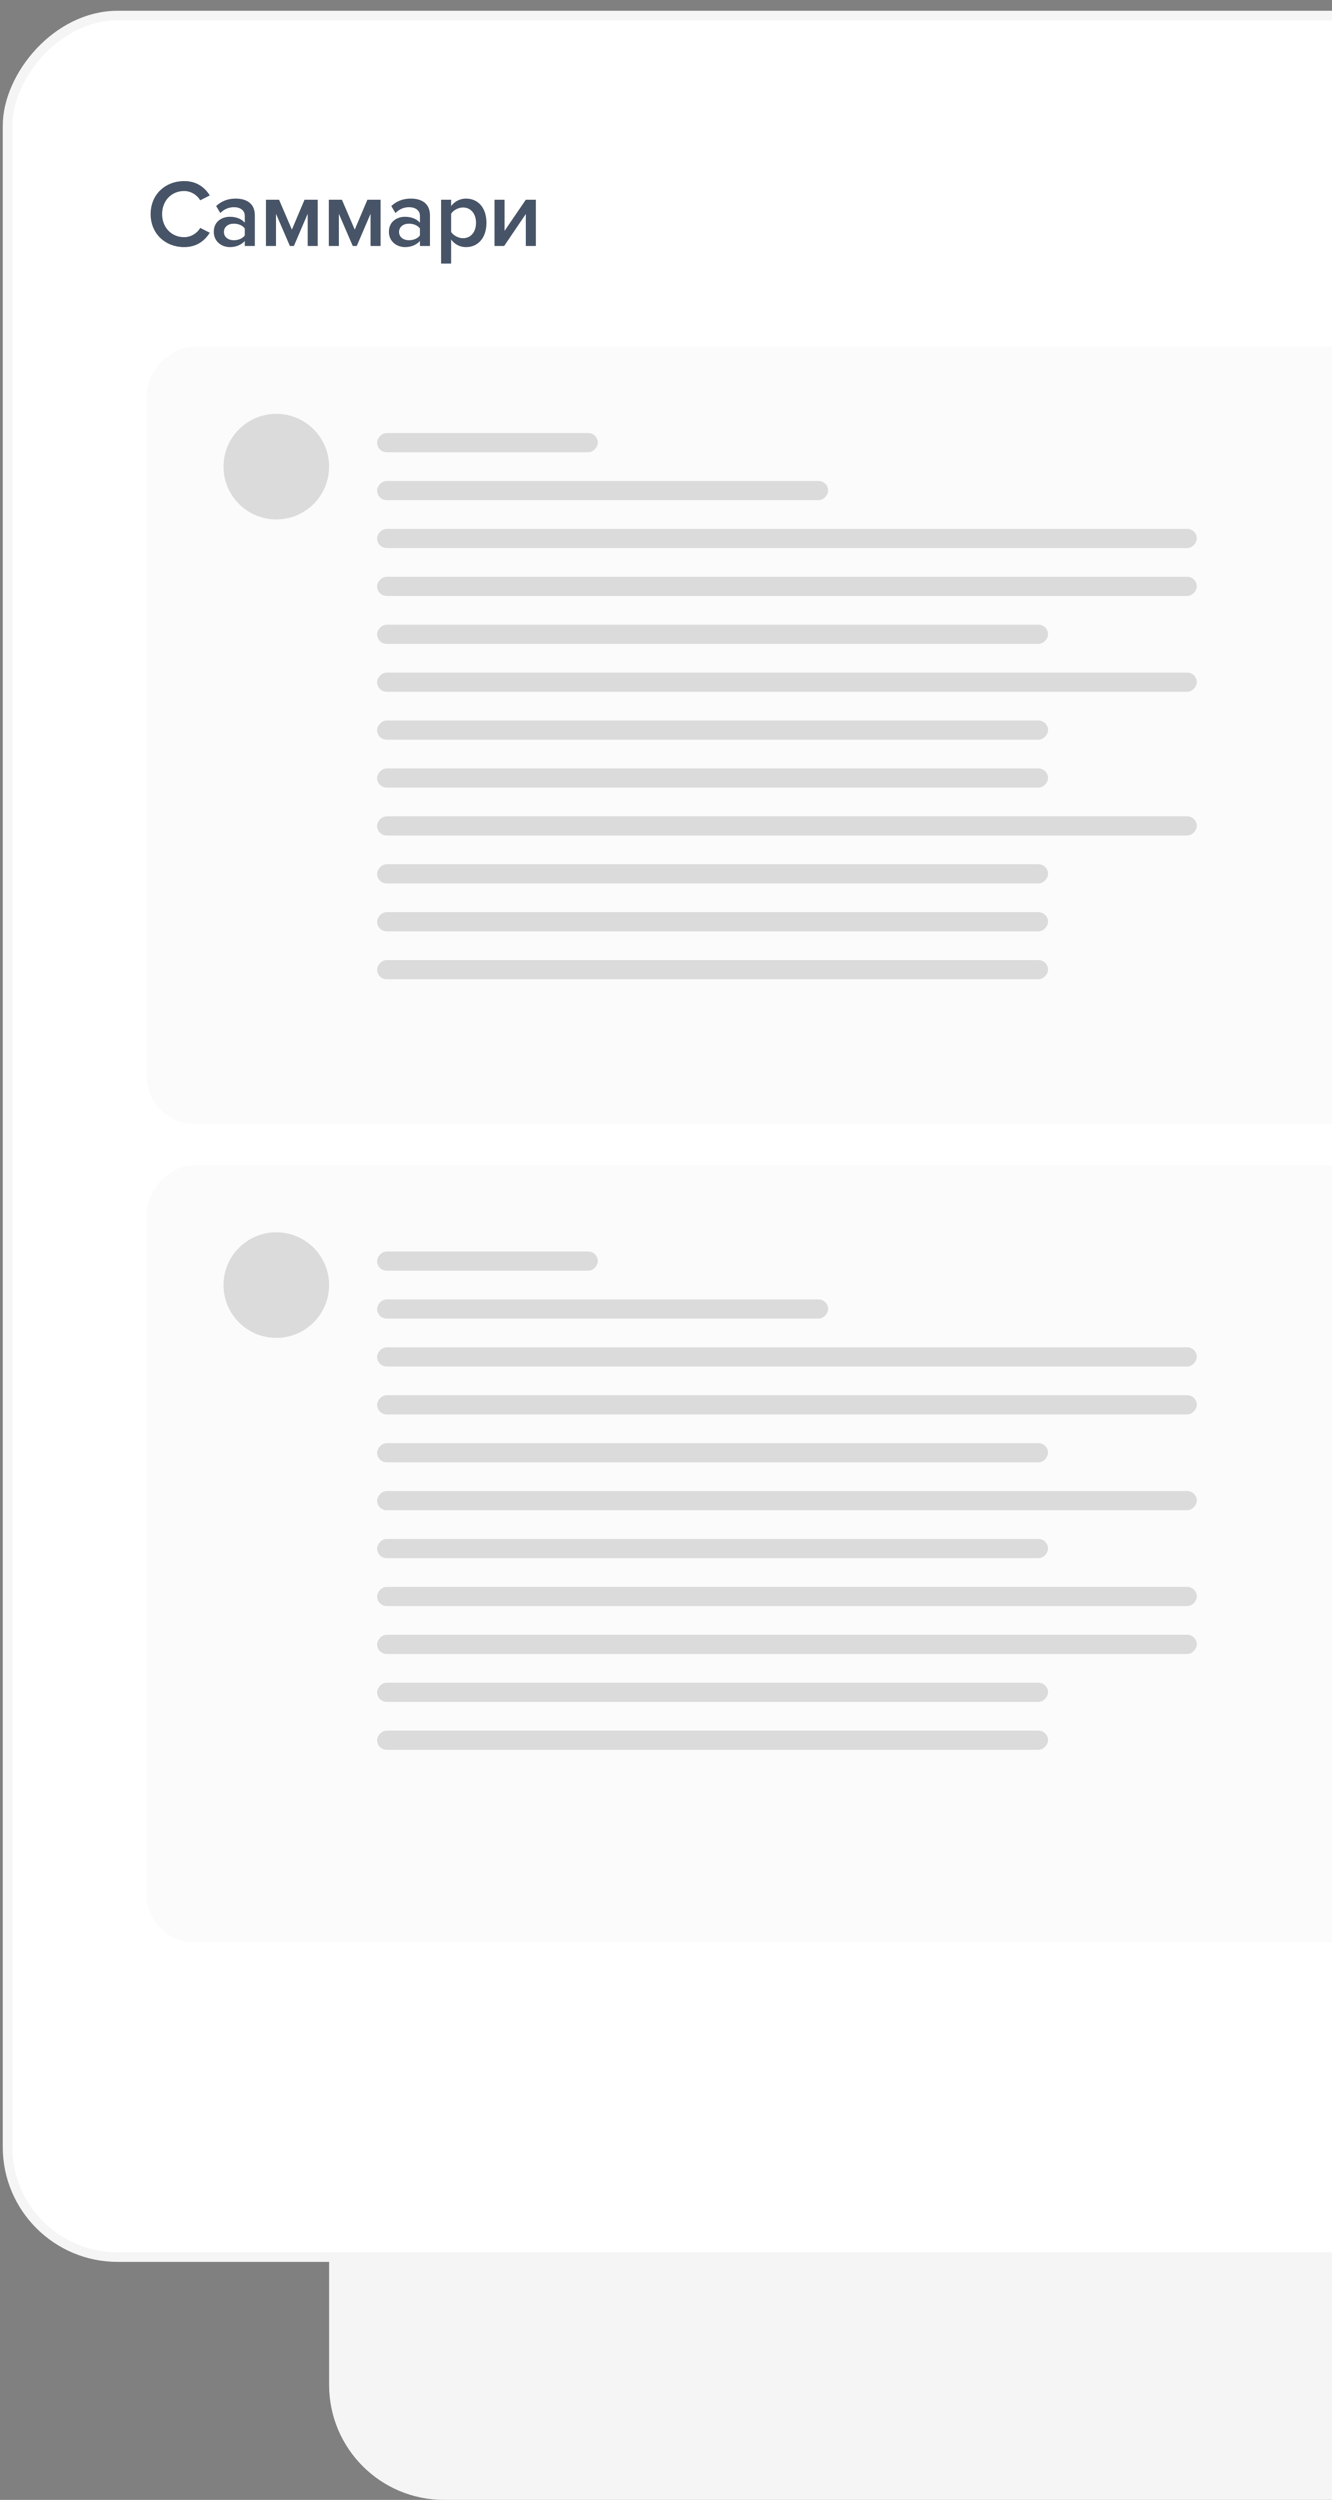
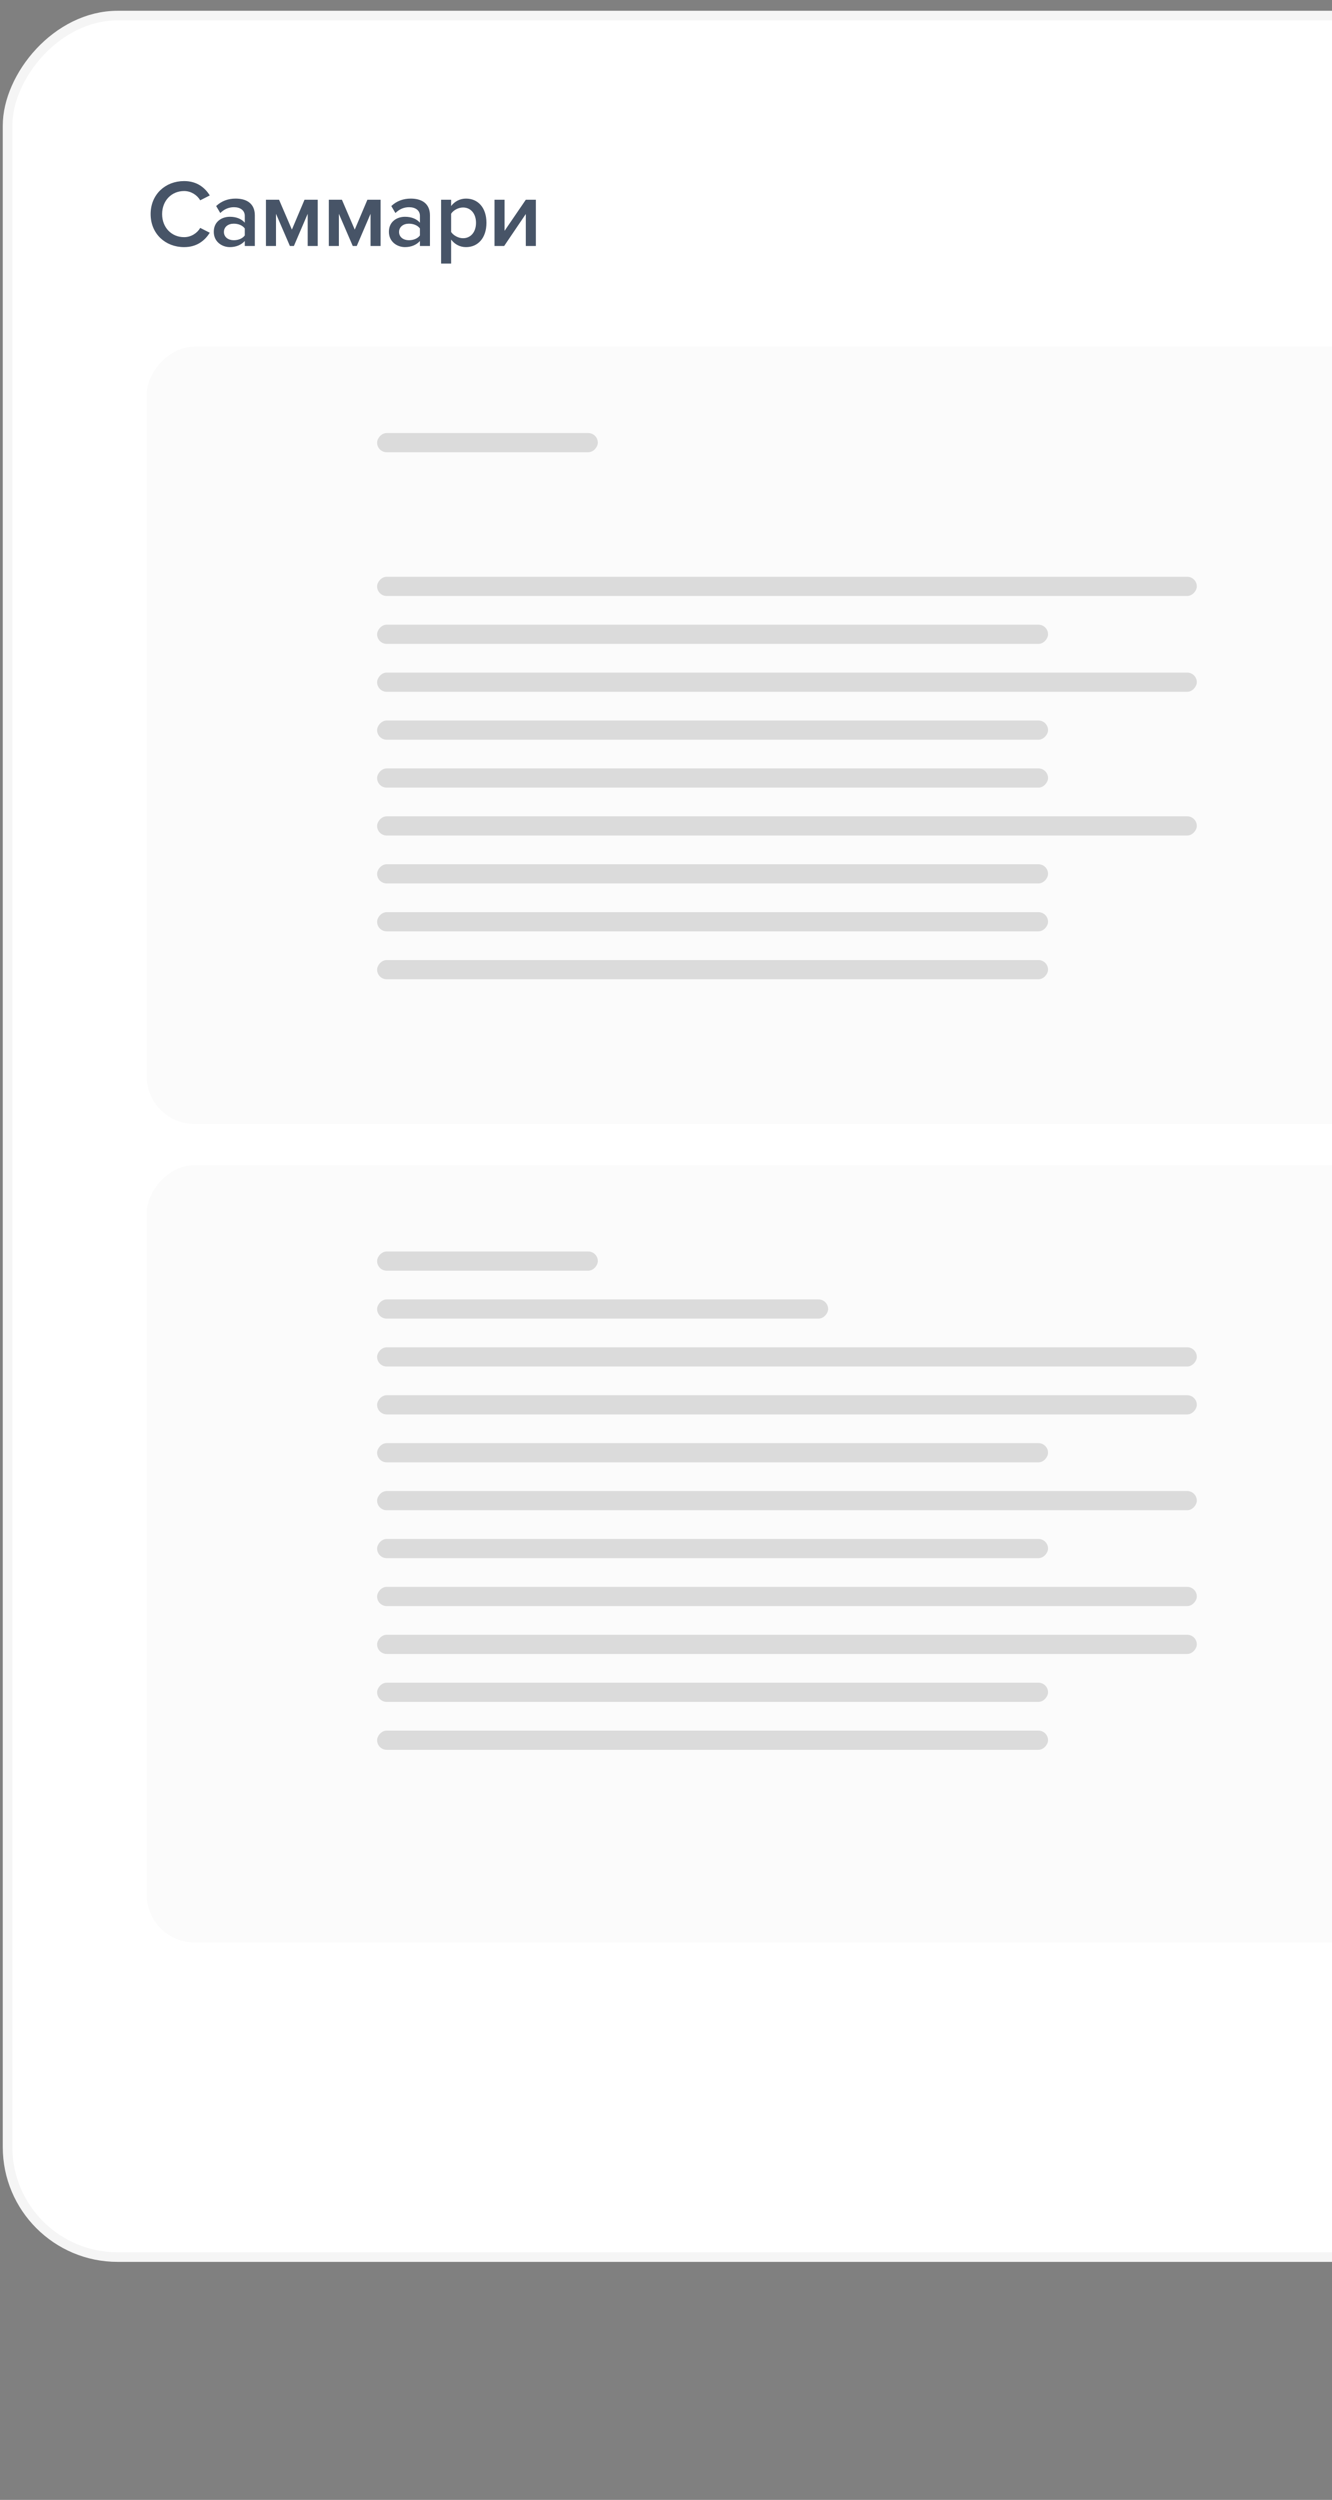
<svg xmlns="http://www.w3.org/2000/svg" width="73" height="137" viewBox="0 0 73 137" fill="none">
  <rect x="0" y="0" width="73" height="137" fill="#808080" stroke="none" />
-   <rect x="-0.525" y="0.525" width="79.945" height="124.226" rx="5.771" transform="matrix(-1 0 0 1 97.982 11.725)" fill="#F5F5F5" stroke="#F5F5F5" stroke-width="1.049" />
  <rect x="-0.262" y="0.262" width="93.092" height="122.842" rx="6.033" transform="matrix(-1 0 0 1 93.244 0.591)" fill="white" stroke="#F5F5F5" stroke-width="0.525" />
  <path d="M10.091 13.543C9.058 13.543 8.255 12.809 8.255 11.733C8.255 10.658 9.058 9.923 10.091 9.923C10.799 9.923 11.235 10.29 11.497 10.71L10.973 10.978C10.805 10.689 10.469 10.469 10.091 10.469C9.399 10.469 8.885 10.999 8.885 11.733C8.885 12.467 9.399 12.997 10.091 12.997C10.469 12.997 10.805 12.782 10.973 12.489L11.497 12.756C11.23 13.176 10.799 13.543 10.091 13.543ZM13.966 13.48H13.415V13.207C13.226 13.422 12.933 13.543 12.597 13.543C12.182 13.543 11.716 13.265 11.716 12.704C11.716 12.121 12.182 11.88 12.597 11.88C12.938 11.88 13.232 11.99 13.415 12.205V11.828C13.415 11.534 13.174 11.355 12.822 11.355C12.539 11.355 12.293 11.46 12.072 11.675L11.847 11.292C12.14 11.014 12.508 10.883 12.912 10.883C13.473 10.883 13.966 11.119 13.966 11.801V13.48ZM12.812 13.165C13.053 13.165 13.289 13.076 13.415 12.903V12.52C13.289 12.347 13.053 12.258 12.812 12.258C12.502 12.258 12.272 12.436 12.272 12.714C12.272 12.987 12.502 13.165 12.812 13.165ZM17.413 13.48H16.863V11.717L16.107 13.48H15.887L15.126 11.717V13.48H14.575V10.946H15.294L15.997 12.583L16.689 10.946H17.413V13.48ZM20.859 13.48H20.308V11.717L19.552 13.48H19.332L18.572 11.717V13.48H18.021V10.946H18.739L19.442 12.583L20.135 10.946H20.859V13.48ZM23.564 13.48H23.014V13.207C22.825 13.422 22.531 13.543 22.195 13.543C21.781 13.543 21.314 13.265 21.314 12.704C21.314 12.121 21.781 11.88 22.195 11.88C22.536 11.88 22.83 11.99 23.014 12.205V11.828C23.014 11.534 22.772 11.355 22.421 11.355C22.137 11.355 21.891 11.46 21.671 11.675L21.445 11.292C21.739 11.014 22.106 10.883 22.51 10.883C23.071 10.883 23.564 11.119 23.564 11.801V13.48ZM22.41 13.165C22.652 13.165 22.888 13.076 23.014 12.903V12.52C22.888 12.347 22.652 12.258 22.41 12.258C22.101 12.258 21.87 12.436 21.87 12.714C21.87 12.987 22.101 13.165 22.41 13.165ZM25.538 13.543C25.218 13.543 24.929 13.401 24.724 13.129V14.445H24.174V10.946H24.724V11.292C24.913 11.041 25.207 10.883 25.538 10.883C26.193 10.883 26.66 11.376 26.66 12.21C26.66 13.045 26.193 13.543 25.538 13.543ZM25.375 13.055C25.81 13.055 26.088 12.704 26.088 12.21C26.088 11.723 25.81 11.371 25.375 11.371C25.118 11.371 24.845 11.523 24.724 11.712V12.714C24.845 12.898 25.118 13.055 25.375 13.055ZM27.631 13.48H27.102V10.946H27.652V12.651L28.817 10.946H29.368V13.48H28.817V11.728L27.631 13.48Z" fill="#475467" />
  <rect opacity="0.4" width="75.209" height="42.601" rx="2.623" transform="matrix(-1 0 0 1 83.249 18.998)" fill="#F5F5F5" />
-   <circle cx="15.143" cy="25.573" r="2.893" fill="#DBDBDB" />
  <rect width="12.097" height="1.052" rx="0.526" transform="matrix(-1 0 0 1 32.764 23.732)" fill="#DBDBDB" />
-   <rect width="24.719" height="1.052" rx="0.526" transform="matrix(-1 0 0 1 45.386 26.358)" fill="#DBDBDB" />
-   <rect width="44.924" height="1.052" rx="0.526" transform="matrix(-1 0 0 1 65.591 28.983)" fill="#DBDBDB" />
  <rect width="44.924" height="1.052" rx="0.526" transform="matrix(-1 0 0 1 65.591 31.609)" fill="#DBDBDB" />
  <rect width="36.771" height="1.052" rx="0.526" transform="matrix(-1 0 0 1 57.438 34.235)" fill="#DBDBDB" />
  <rect width="44.924" height="1.052" rx="0.526" transform="matrix(-1 0 0 1 65.591 36.86)" fill="#DBDBDB" />
  <rect width="36.771" height="1.052" rx="0.526" transform="matrix(-1 0 0 1 57.438 39.486)" fill="#DBDBDB" />
  <rect width="36.771" height="1.052" rx="0.526" transform="matrix(-1 0 0 1 57.438 42.112)" fill="#DBDBDB" />
  <rect width="44.924" height="1.052" rx="0.526" transform="matrix(-1 0 0 1 65.591 44.737)" fill="#DBDBDB" />
  <rect width="36.771" height="1.052" rx="0.526" transform="matrix(-1 0 0 1 57.438 47.363)" fill="#DBDBDB" />
  <rect width="36.771" height="1.052" rx="0.526" transform="matrix(-1 0 0 1 57.438 49.989)" fill="#DBDBDB" />
  <rect width="36.771" height="1.052" rx="0.526" transform="matrix(-1 0 0 1 57.438 52.614)" fill="#DBDBDB" />
  <rect opacity="0.4" width="75.209" height="42.601" rx="2.623" transform="matrix(-1 0 0 1 83.249 63.852)" fill="#F5F5F5" />
-   <circle cx="15.143" cy="70.426" r="2.893" fill="#DBDBDB" />
  <rect width="12.097" height="1.052" rx="0.526" transform="matrix(-1 0 0 1 32.764 68.585)" fill="#DBDBDB" />
  <rect width="24.719" height="1.052" rx="0.526" transform="matrix(-1 0 0 1 45.386 71.211)" fill="#DBDBDB" />
  <rect width="44.924" height="1.052" rx="0.526" transform="matrix(-1 0 0 1 65.591 73.836)" fill="#DBDBDB" />
  <rect width="44.924" height="1.052" rx="0.526" transform="matrix(-1 0 0 1 65.591 76.462)" fill="#DBDBDB" />
  <rect width="36.771" height="1.052" rx="0.526" transform="matrix(-1 0 0 1 57.438 79.088)" fill="#DBDBDB" />
  <rect width="44.924" height="1.052" rx="0.526" transform="matrix(-1 0 0 1 65.591 81.713)" fill="#DBDBDB" />
  <rect width="36.771" height="1.052" rx="0.526" transform="matrix(-1 0 0 1 57.438 84.339)" fill="#DBDBDB" />
  <rect width="44.924" height="1.052" rx="0.526" transform="matrix(-1 0 0 1 65.591 86.965)" fill="#DBDBDB" />
  <rect width="44.924" height="1.052" rx="0.526" transform="matrix(-1 0 0 1 65.591 89.59)" fill="#DBDBDB" />
  <rect width="36.771" height="1.052" rx="0.526" transform="matrix(-1 0 0 1 57.438 92.216)" fill="#DBDBDB" />
  <rect width="36.771" height="1.052" rx="0.526" transform="matrix(-1 0 0 1 57.438 94.842)" fill="#DBDBDB" />
</svg>